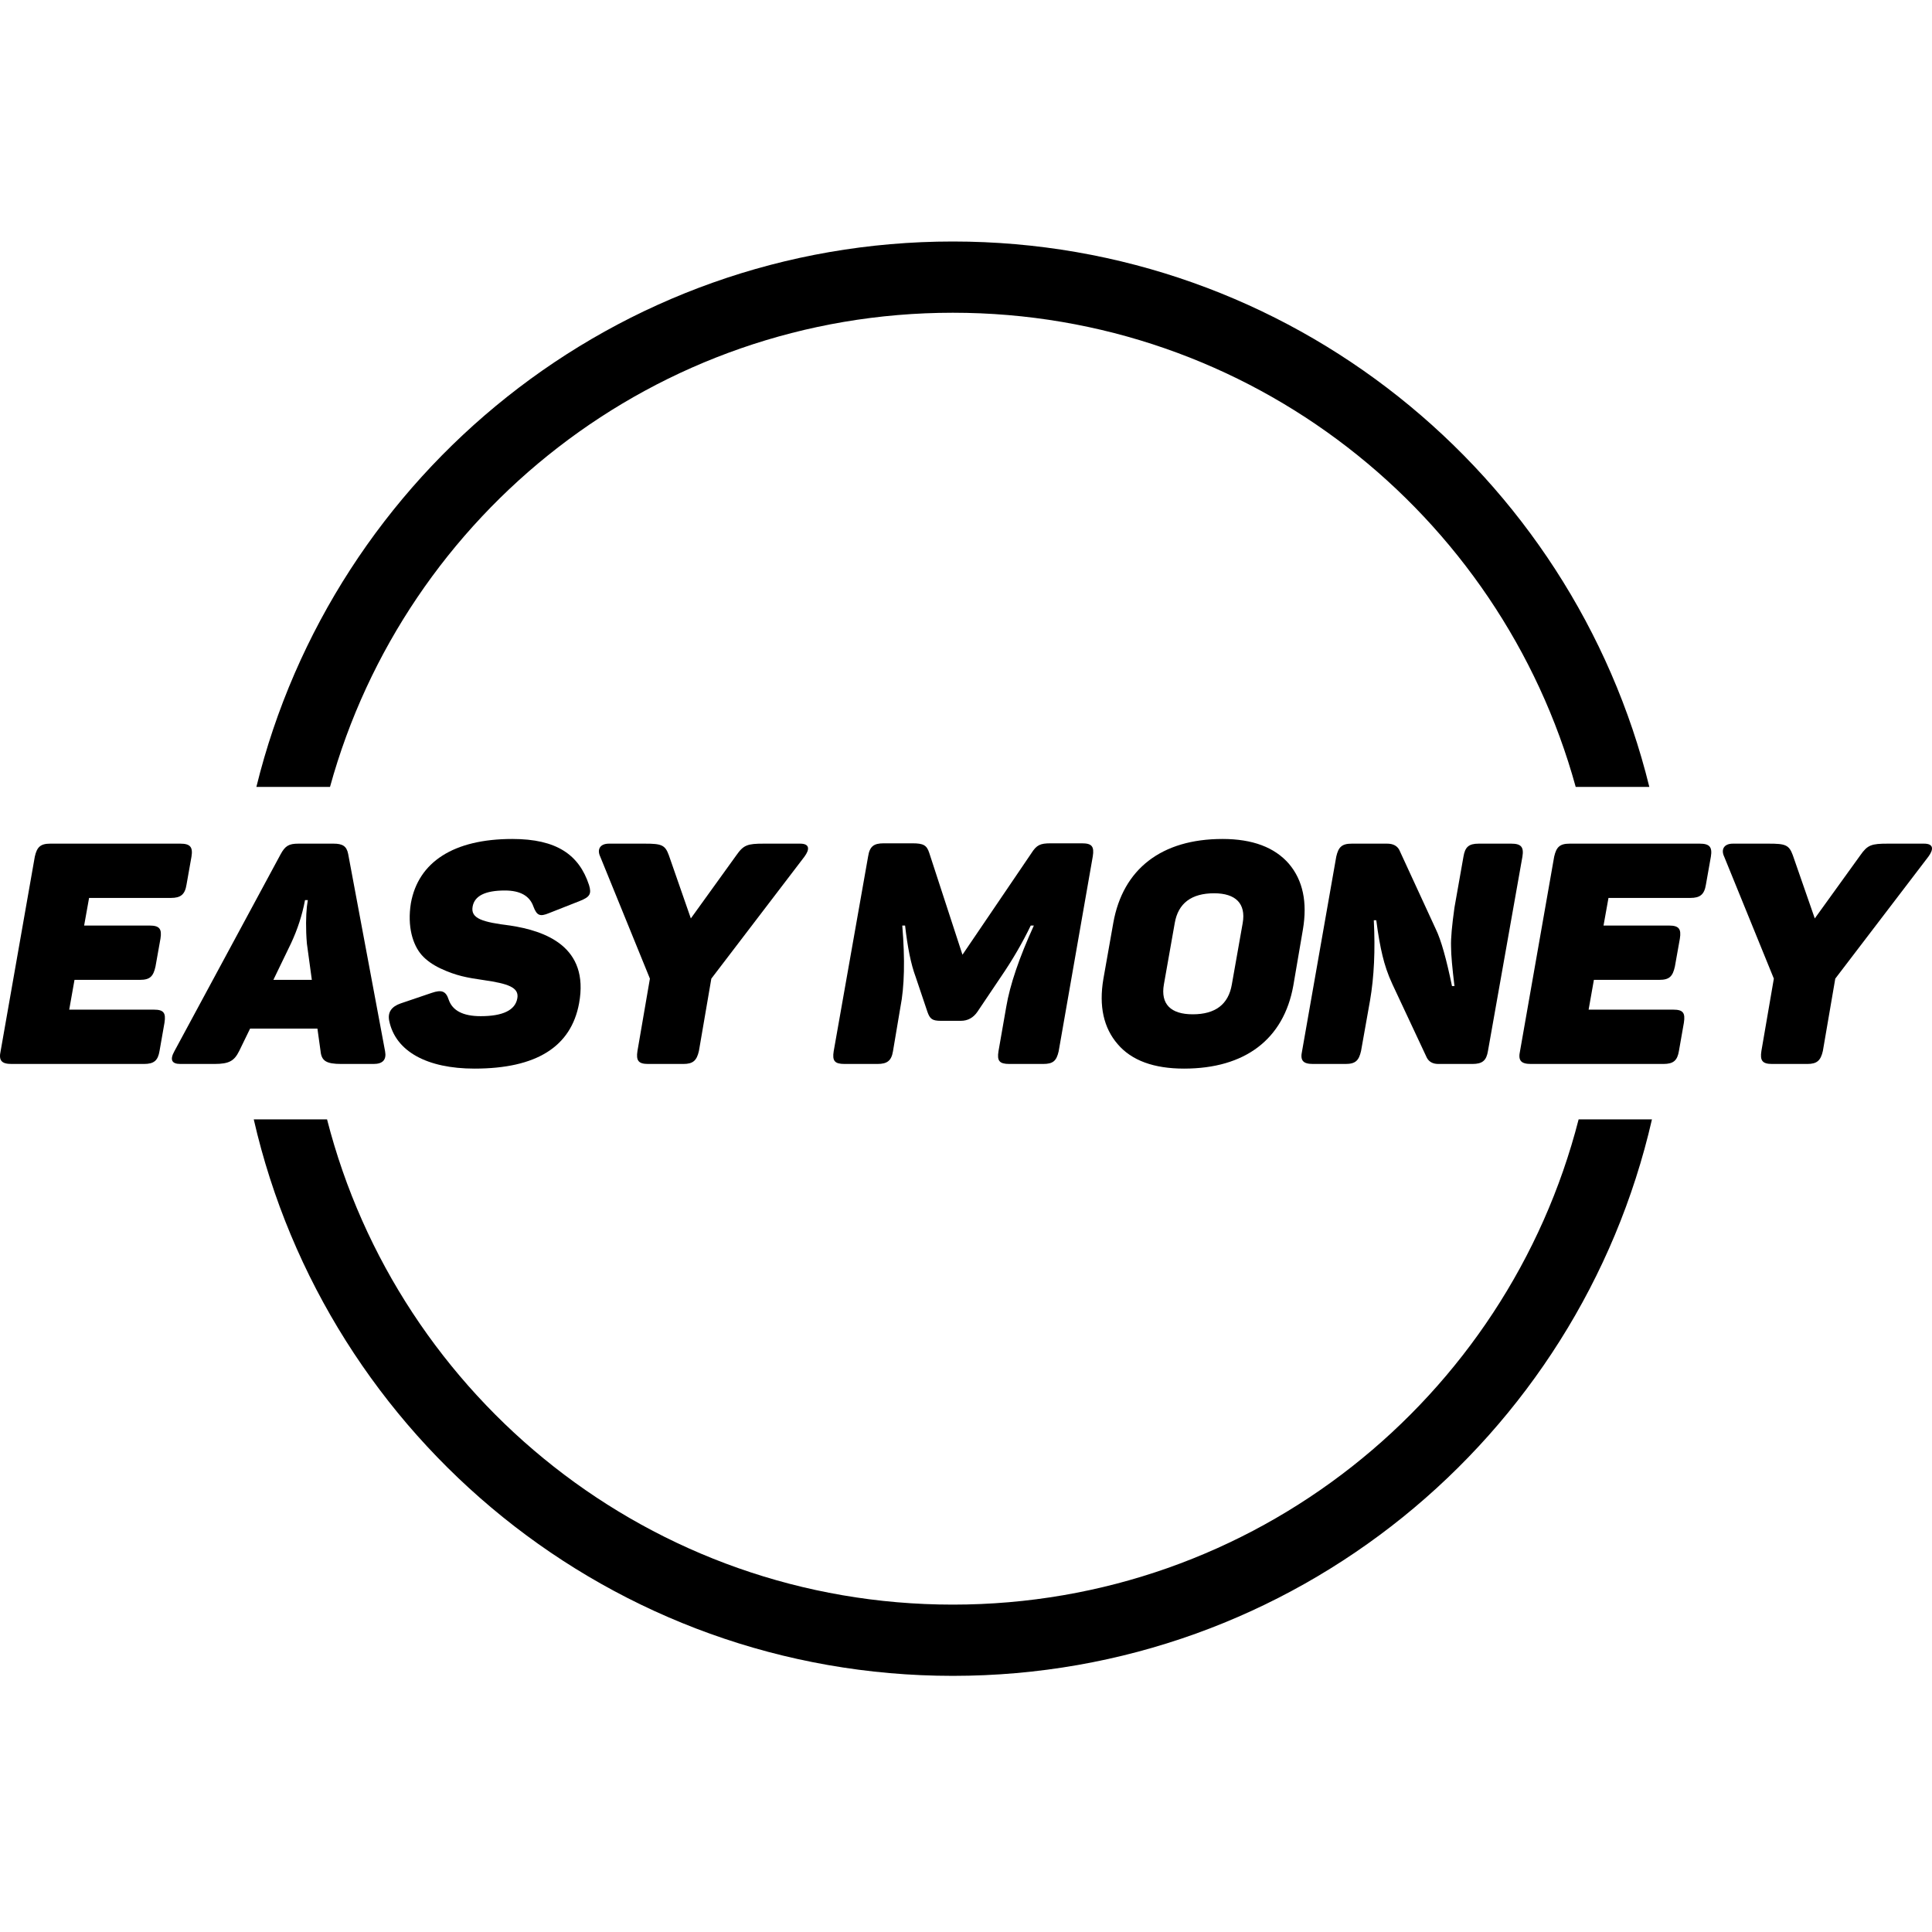
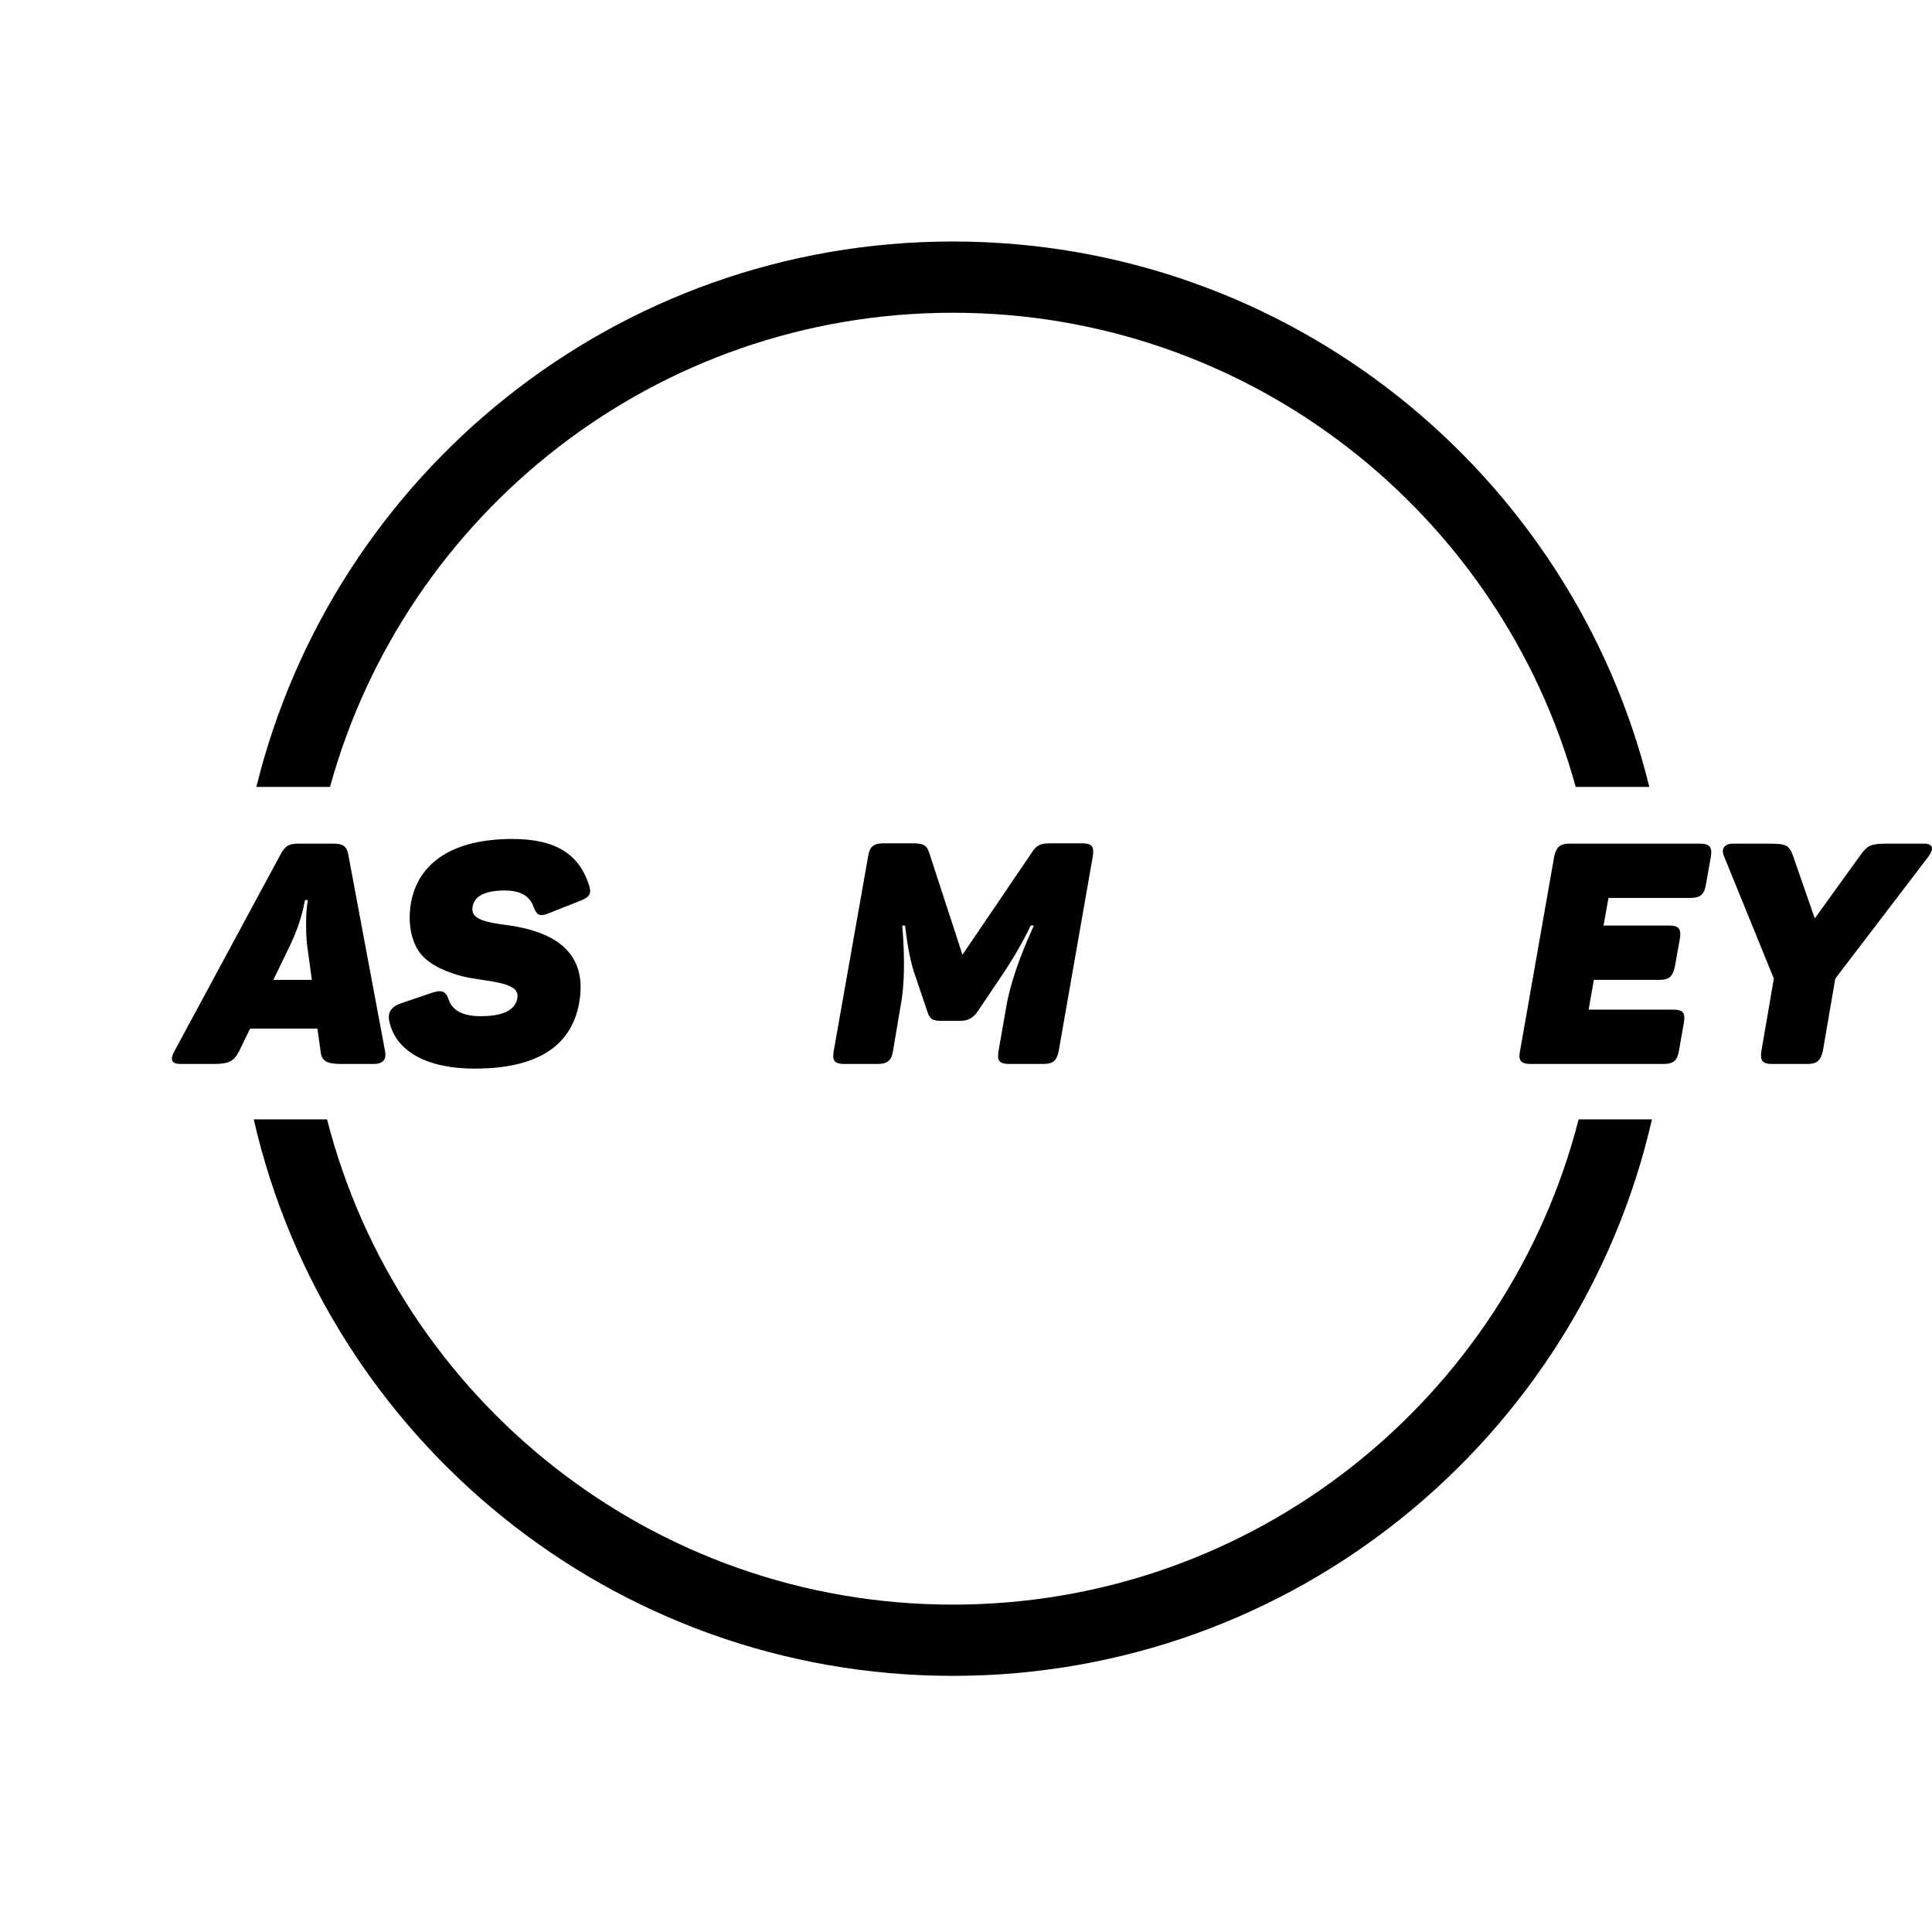
<svg xmlns="http://www.w3.org/2000/svg" width="64" height="64">
  <style>
  path { fill: black }
  @media (prefers-color-scheme: dark) {
    path { fill: white }
  }
</style>
  <g>
    <path d="M62.533 27.947H63.736C64.065 27.947 64.054 28.142 63.88 28.378L60.796 32.418L60.385 34.813C60.313 35.132 60.19 35.245 59.871 35.245H58.699C58.38 35.245 58.298 35.132 58.349 34.813L58.761 32.418L57.116 28.378C57.003 28.142 57.106 27.947 57.404 27.947H58.596C59.141 27.947 59.264 27.988 59.388 28.327L60.117 30.424L61.629 28.327C61.865 27.988 61.999 27.947 62.533 27.947Z" />
    <path d="M51.998 27.947H56.305C56.634 27.947 56.727 28.06 56.675 28.378L56.511 29.303C56.459 29.632 56.316 29.745 55.997 29.745H53.283L53.119 30.66H55.288C55.617 30.66 55.699 30.773 55.648 31.092L55.483 32.017C55.411 32.346 55.298 32.459 54.969 32.459H52.8L52.625 33.446H55.432C55.75 33.446 55.833 33.549 55.781 33.878L55.617 34.813C55.565 35.132 55.432 35.245 55.103 35.245H50.714C50.385 35.245 50.282 35.132 50.354 34.813L51.484 28.378C51.556 28.06 51.669 27.947 51.998 27.947Z" />
-     <path d="M48.983 27.947H50.062C50.391 27.947 50.484 28.06 50.432 28.378L49.291 34.813C49.24 35.132 49.106 35.245 48.777 35.245H47.647C47.462 35.245 47.338 35.173 47.266 35.039L46.125 32.603C45.971 32.274 45.868 31.955 45.797 31.657C45.724 31.359 45.653 30.969 45.591 30.485H45.509C45.56 31.472 45.519 32.356 45.385 33.138L45.087 34.813C45.015 35.132 44.902 35.245 44.573 35.245H43.494C43.165 35.245 43.062 35.132 43.134 34.813L44.265 28.378C44.337 28.06 44.45 27.947 44.779 27.947H45.951C46.146 27.947 46.28 28.018 46.352 28.152L47.565 30.784C47.739 31.143 47.914 31.77 48.099 32.665H48.181C48.109 32.069 48.068 31.637 48.068 31.359C48.058 31.082 48.099 30.65 48.181 30.064L48.479 28.378C48.531 28.06 48.654 27.947 48.983 27.947Z" />
-     <path d="M36.551 32.428L36.88 30.568C37.198 28.79 38.473 27.792 40.498 27.792C41.495 27.792 42.225 28.07 42.698 28.615C43.16 29.16 43.314 29.889 43.16 30.794L42.842 32.654C42.523 34.422 41.248 35.399 39.223 35.399C38.226 35.399 37.486 35.132 37.023 34.587C36.561 34.052 36.397 33.333 36.551 32.428ZM40.806 32.613L41.166 30.578C41.279 29.93 40.93 29.591 40.22 29.591C39.47 29.591 39.028 29.92 38.915 30.578L38.555 32.613C38.442 33.261 38.781 33.6 39.511 33.6C40.261 33.6 40.693 33.271 40.806 32.613Z" />
    <path d="M34.803 27.936H35.841C36.17 27.936 36.252 28.039 36.2 28.368L35.07 34.824C34.998 35.142 34.885 35.245 34.556 35.245H33.435C33.106 35.245 33.024 35.142 33.076 34.824L33.333 33.354C33.456 32.624 33.764 31.719 34.248 30.66H34.145C33.867 31.236 33.538 31.802 33.158 32.357L32.377 33.518C32.243 33.713 32.058 33.816 31.832 33.816H31.164C30.886 33.816 30.804 33.755 30.722 33.518L30.331 32.357C30.177 31.945 30.064 31.38 29.982 30.66H29.889C29.982 31.781 29.961 32.685 29.827 33.364L29.581 34.824C29.529 35.142 29.385 35.245 29.067 35.245H27.977C27.648 35.245 27.566 35.142 27.617 34.824L28.758 28.368C28.81 28.039 28.943 27.936 29.272 27.936H30.228C30.588 27.936 30.701 27.998 30.783 28.255L31.883 31.627L34.165 28.265C34.34 27.988 34.463 27.936 34.803 27.936Z" />
-     <path d="M25.301 27.947H26.504C26.832 27.947 26.822 28.142 26.648 28.378L23.564 32.418L23.153 34.813C23.081 35.132 22.957 35.245 22.639 35.245H21.467C21.148 35.245 21.066 35.132 21.117 34.813L21.529 32.418L19.884 28.378C19.771 28.142 19.873 27.947 20.172 27.947H21.364C21.909 27.947 22.032 27.988 22.155 28.327L22.885 30.424L24.396 28.327C24.633 27.988 24.766 27.947 25.301 27.947Z" />
    <path d="M13.611 29.92C13.857 28.553 15.029 27.792 16.972 27.792C18.442 27.792 19.182 28.317 19.511 29.314C19.603 29.612 19.541 29.715 19.202 29.848L18.185 30.249C17.887 30.372 17.784 30.331 17.671 30.033C17.547 29.674 17.229 29.499 16.725 29.499C16.078 29.499 15.718 29.674 15.656 30.033C15.584 30.434 15.995 30.547 16.9 30.66C18.051 30.835 19.531 31.349 19.182 33.24C18.915 34.679 17.763 35.399 15.718 35.399C14.155 35.399 13.097 34.834 12.891 33.806C12.839 33.528 12.973 33.343 13.271 33.24L14.299 32.891C14.628 32.778 14.772 32.829 14.864 33.117C14.988 33.477 15.337 33.662 15.923 33.662C16.653 33.662 17.064 33.467 17.136 33.076C17.208 32.706 16.818 32.583 16.036 32.469C15.471 32.387 15.111 32.325 14.587 32.079C14.33 31.956 14.124 31.811 13.97 31.637C13.672 31.298 13.487 30.691 13.611 29.92Z" />
    <path d="M11.533 28.286L12.756 34.823C12.808 35.101 12.684 35.245 12.376 35.245H11.307C10.803 35.245 10.649 35.142 10.618 34.813L10.515 34.073H8.285L7.925 34.813C7.761 35.142 7.596 35.245 7.103 35.245H5.972C5.684 35.245 5.622 35.101 5.777 34.823L9.292 28.306C9.446 28.018 9.57 27.947 9.888 27.947H11.05C11.348 27.947 11.482 28.029 11.533 28.286ZM10.33 32.459L10.166 31.256C10.125 30.773 10.135 30.321 10.166 30.033L10.197 29.817H10.104C10.012 30.311 9.857 30.784 9.642 31.246L9.056 32.459H10.33Z" />
-     <path d="M1.666 27.947H5.973C6.302 27.947 6.395 28.06 6.343 28.378L6.179 29.303C6.128 29.632 5.984 29.745 5.665 29.745H2.951L2.787 30.66H4.956C5.285 30.66 5.367 30.773 5.316 31.092L5.151 32.017C5.079 32.346 4.966 32.459 4.637 32.459H2.468L2.293 33.446H5.1C5.418 33.446 5.501 33.549 5.449 33.878L5.285 34.813C5.233 35.132 5.1 35.245 4.771 35.245H0.382C0.053 35.245 -0.05 35.132 0.022 34.813L1.153 28.378C1.224 28.06 1.338 27.947 1.666 27.947Z" />
    <path d="M10.932 26.067C13.424 17.012 21.717 10.36 31.564 10.36C41.412 10.36 49.705 17.012 52.197 26.067H54.636C52.086 15.694 42.724 8 31.564 8C20.405 8 11.043 15.694 8.493 26.067H10.932Z" />
    <path d="M10.834 37.081H8.406C10.823 47.638 20.274 55.515 31.564 55.515C42.855 55.515 52.306 47.638 54.723 37.081H52.294C49.928 46.323 41.544 53.155 31.564 53.155C21.585 53.155 13.2 46.323 10.834 37.081Z" />
  </g>
</svg>